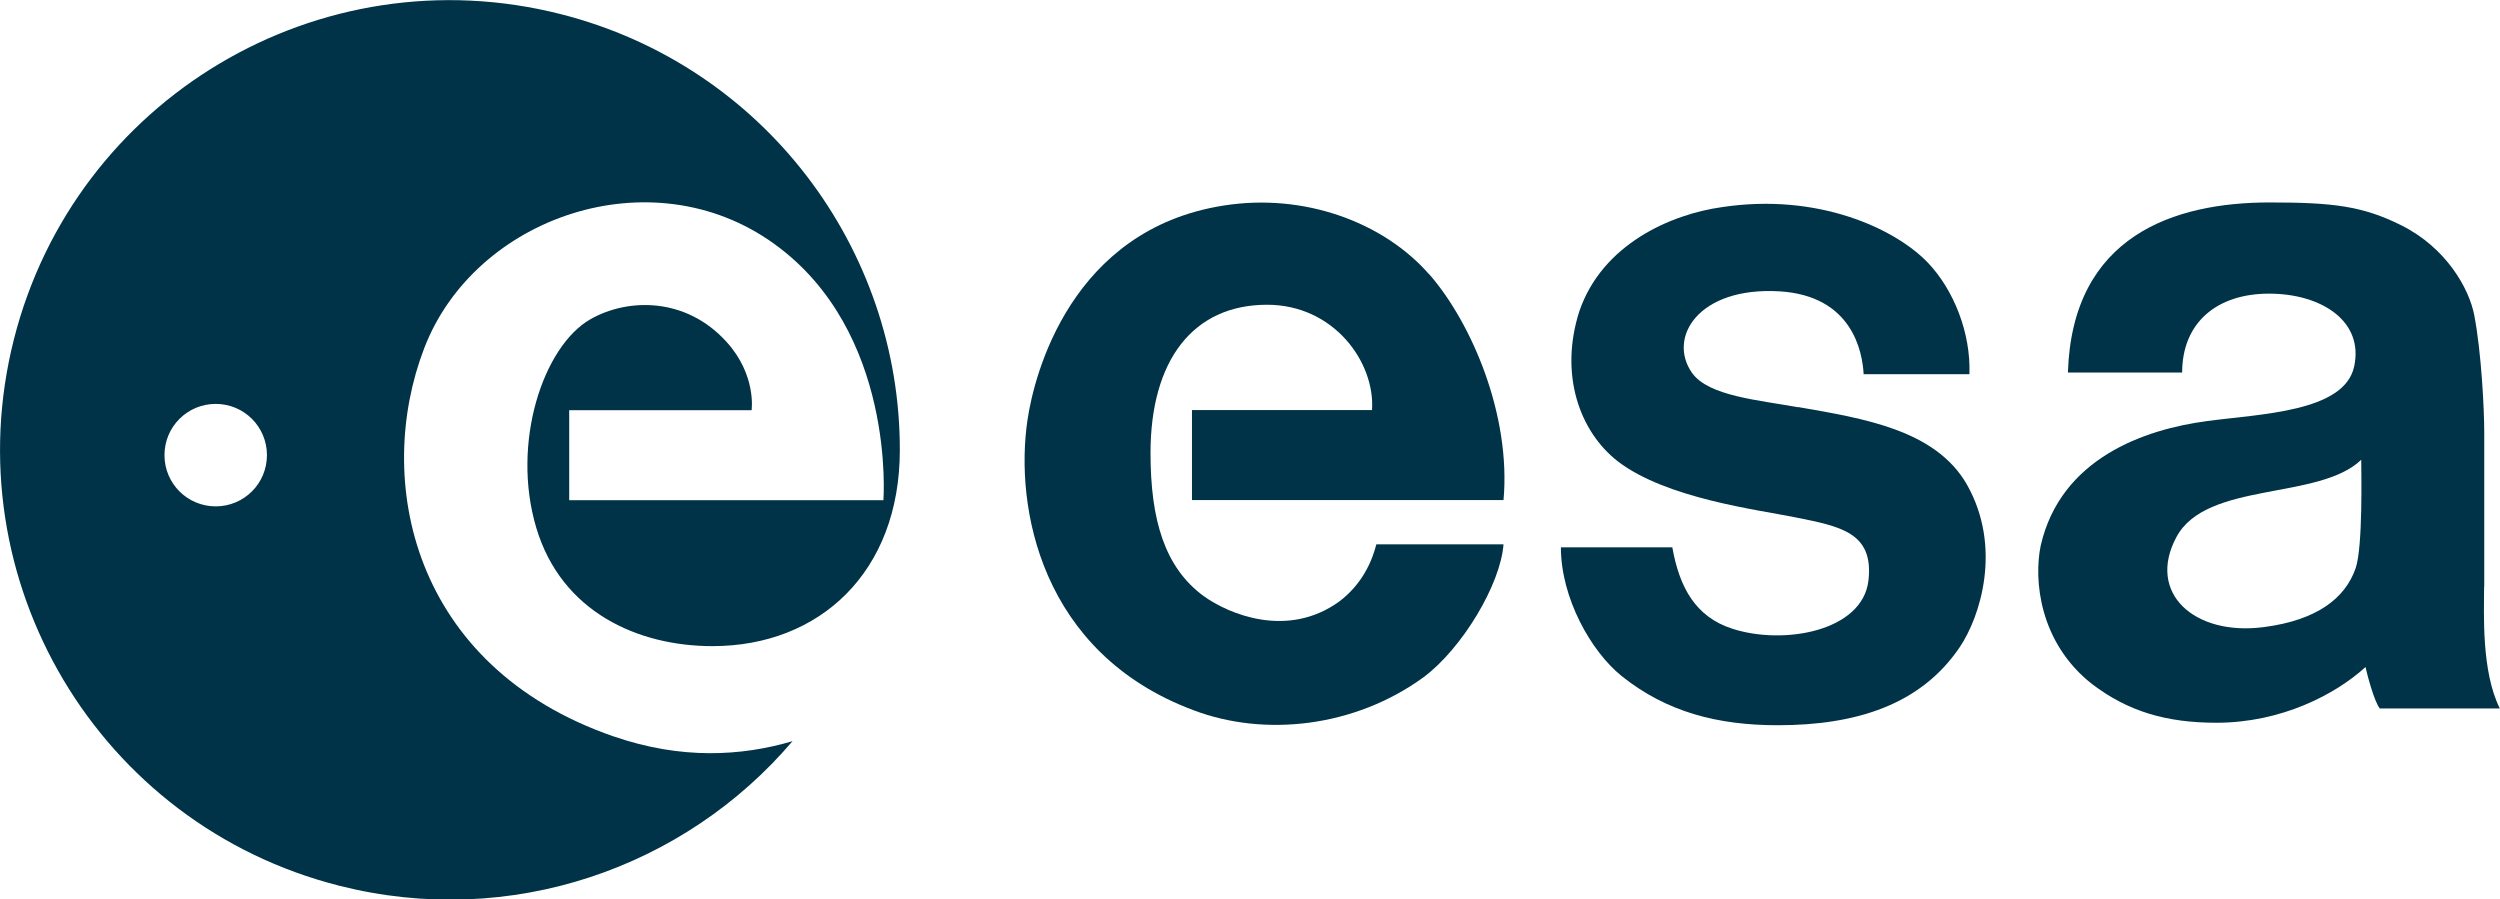
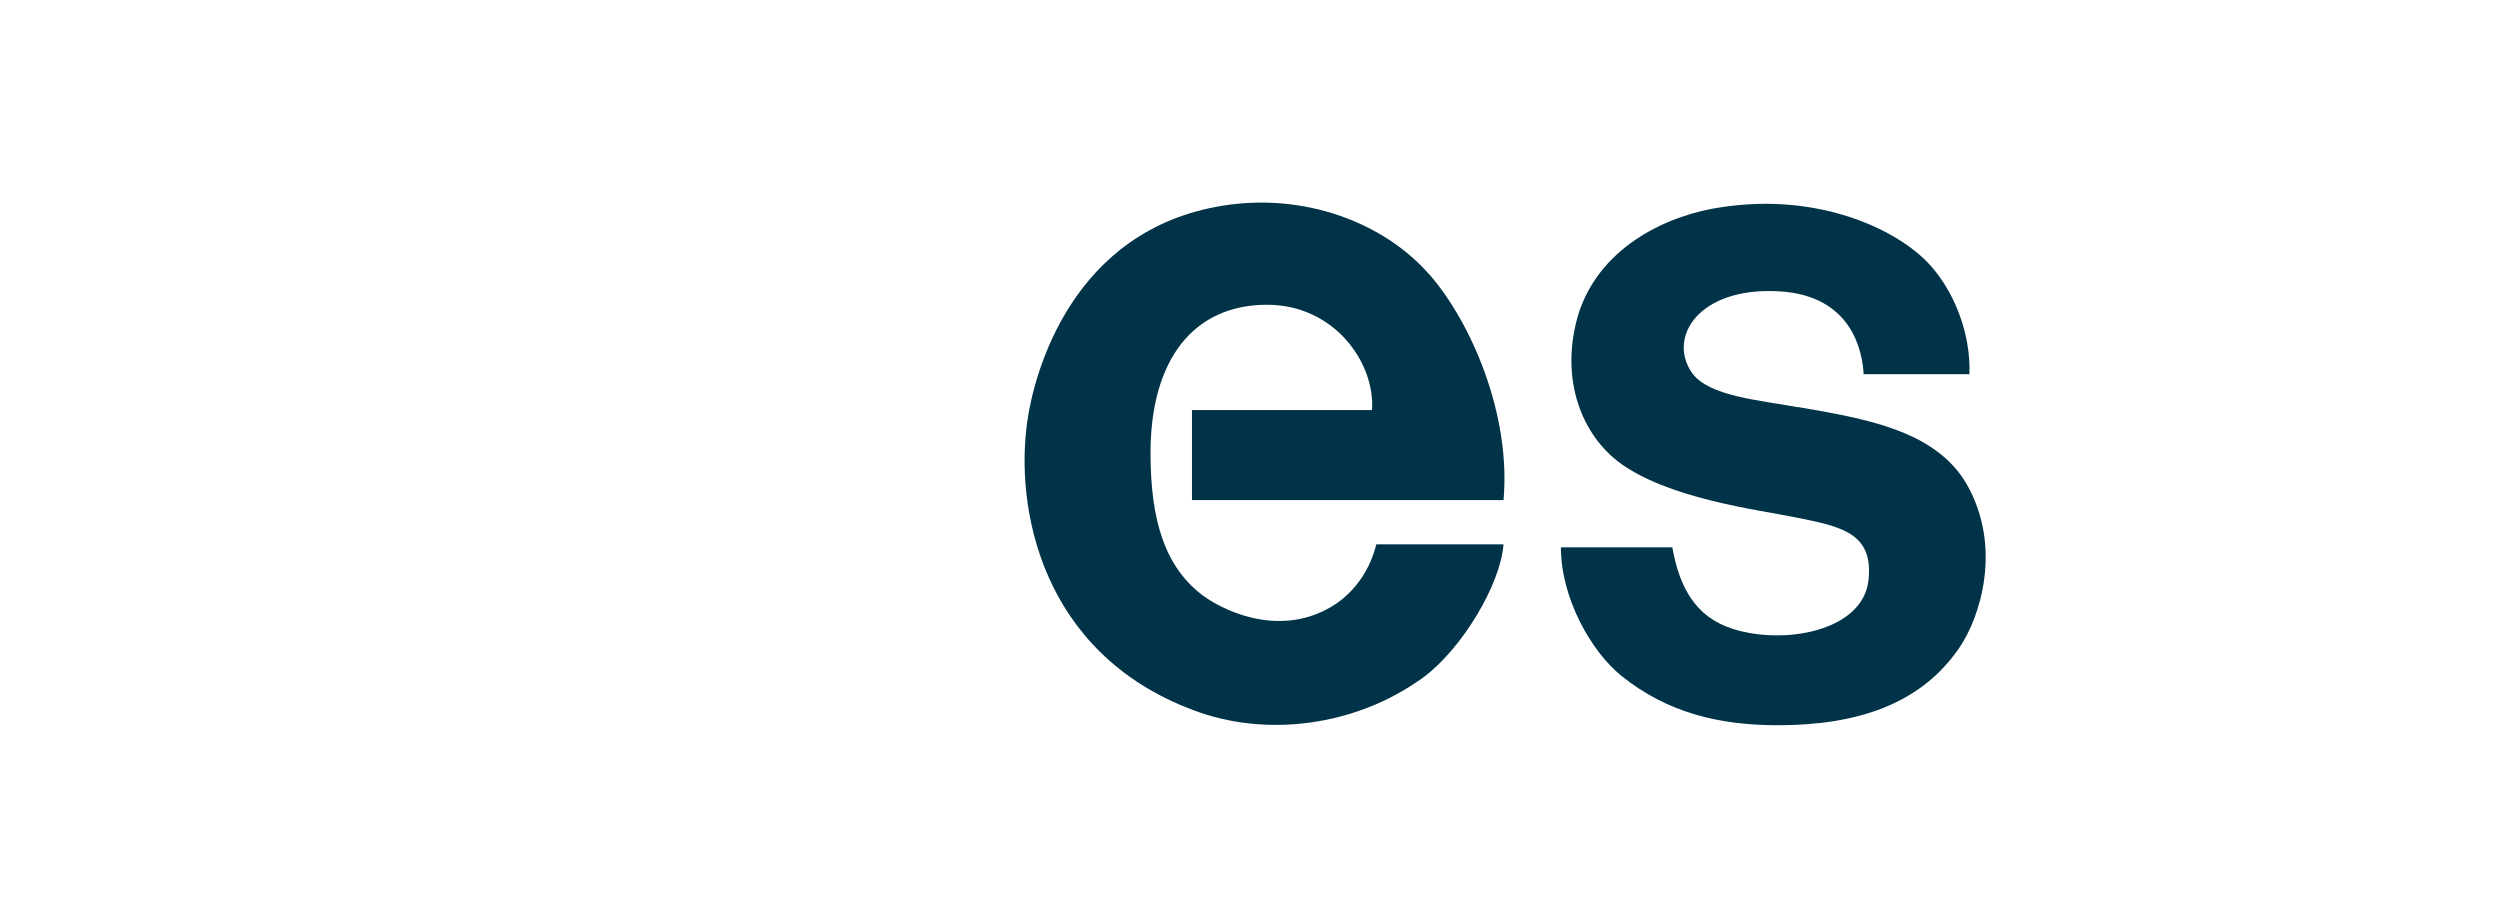
<svg xmlns="http://www.w3.org/2000/svg" id="Layer_1" width="150.78" height="54.25" viewBox="0 0 150.78 54.25">
  <defs>
    <style>.cls-1{fill:#003347;}</style>
  </defs>
  <path class="cls-1" d="m108.43,24.56c-2.33-.43-5.38-.66-6.38-2.07-1.49-2.12.37-5.2,5.26-4.92,4.42.26,5.02,3.67,5.09,5h6.38c.09-2.5-.95-5.09-2.5-6.72-1.98-2.07-6.64-4.23-12.41-3.36-3.1.43-7.24,2.24-8.62,6.29-1.21,3.79,0,7.24,2.33,9.05,2.93,2.24,8.43,2.91,10.69,3.37,2.73.55,4.75.91,4.42,3.81-.35,3.05-5.08,3.92-8.21,2.91-2.23-.72-3.19-2.5-3.62-4.91h-6.72c0,3.06,1.82,6.28,3.66,7.76,2.73,2.19,5.83,2.97,9.42,2.97,4.71,0,8.61-1.22,10.97-4.7,1.24-1.83,2.59-6.03.43-9.83-1.89-3.28-6.2-3.97-10.17-4.66h0Z" />
  <path class="cls-1" d="m86.19,16.54c-2.74-3.13-7.53-4.92-12.41-4.14-9.16,1.45-11.4,10.13-11.81,12.93-.78,5.24.78,14.05,10,17.5,4.31,1.64,9.74,1.03,13.88-1.98,2.33-1.73,4.65-5.6,4.83-8.02h-7.67c-.26,1.03-.86,2.41-2.24,3.45-3.1,2.24-6.64.78-8.19-.34-2.33-1.72-3.19-4.57-3.19-8.62,0-5.61,2.58-8.94,7.03-8.94,4.03,0,6.52,3.47,6.33,6.35h-10.86v5.43h18.79c.46-5.11-1.92-10.69-4.48-13.62h0Z" />
-   <path class="cls-1" d="m149.83,35.4v-9.31c0-1.41-.17-4.81-.6-7.07-.31-1.63-1.71-4.09-4.4-5.43-2.34-1.17-4.14-1.38-7.95-1.38-5.73,0-11.9,1.99-12.16,10.26h6.89c0-2.99,2.07-4.76,5.24-4.76s5.74,1.67,5.13,4.41c-.61,2.74-5.67,2.84-8.9,3.28-3.75.5-8.79,2.24-10,7.5-.43,2.07-.09,5.86,3.1,8.36,2.16,1.64,4.45,2.33,7.5,2.33,3.9,0,7.17-1.7,8.99-3.36.09.43.52,2.07.86,2.5h7.24c-1.12-2.24-.95-5.72-.95-7.33h0Zm-7.76-1.12c-.63,1.8-2.32,3.12-5.52,3.54-4.22.56-7.1-2.07-5.28-5.44s8.58-2.19,11.14-4.65c0,.69.11,5.24-.34,6.55h0Z" />
-   <path class="cls-1" d="m37.02,44.42c-12.22-4.22-14.48-15.52-11.43-23.43,3.04-7.91,13.69-11.61,21.08-6.3,7.39,5.3,6.61,15.48,6.61,15.48h-18.95v-5.43h11s.31-2.12-1.52-4.13c-2.44-2.69-5.94-2.65-8.21-1.35-2.84,1.63-4.78,7.45-3.26,12.56,1.52,5.11,6.16,7.15,10.63,7.15,6.47,0,11.29-4.47,11.3-11.8.03-12.14-8.16-23.2-20.46-26.32C19.28-2.84,4.52,5.94.84,20.46c-3.68,14.52,5.1,29.28,19.62,32.96,10.36,2.63,20.85-1.09,27.34-8.72-3.07.91-6.72,1.12-10.77-.28h0Zm-24.01-13.88c-1.71,0-3.09-1.38-3.09-3.09s1.38-3.09,3.09-3.09,3.09,1.38,3.09,3.09-1.38,3.09-3.09,3.09Z" />
</svg>